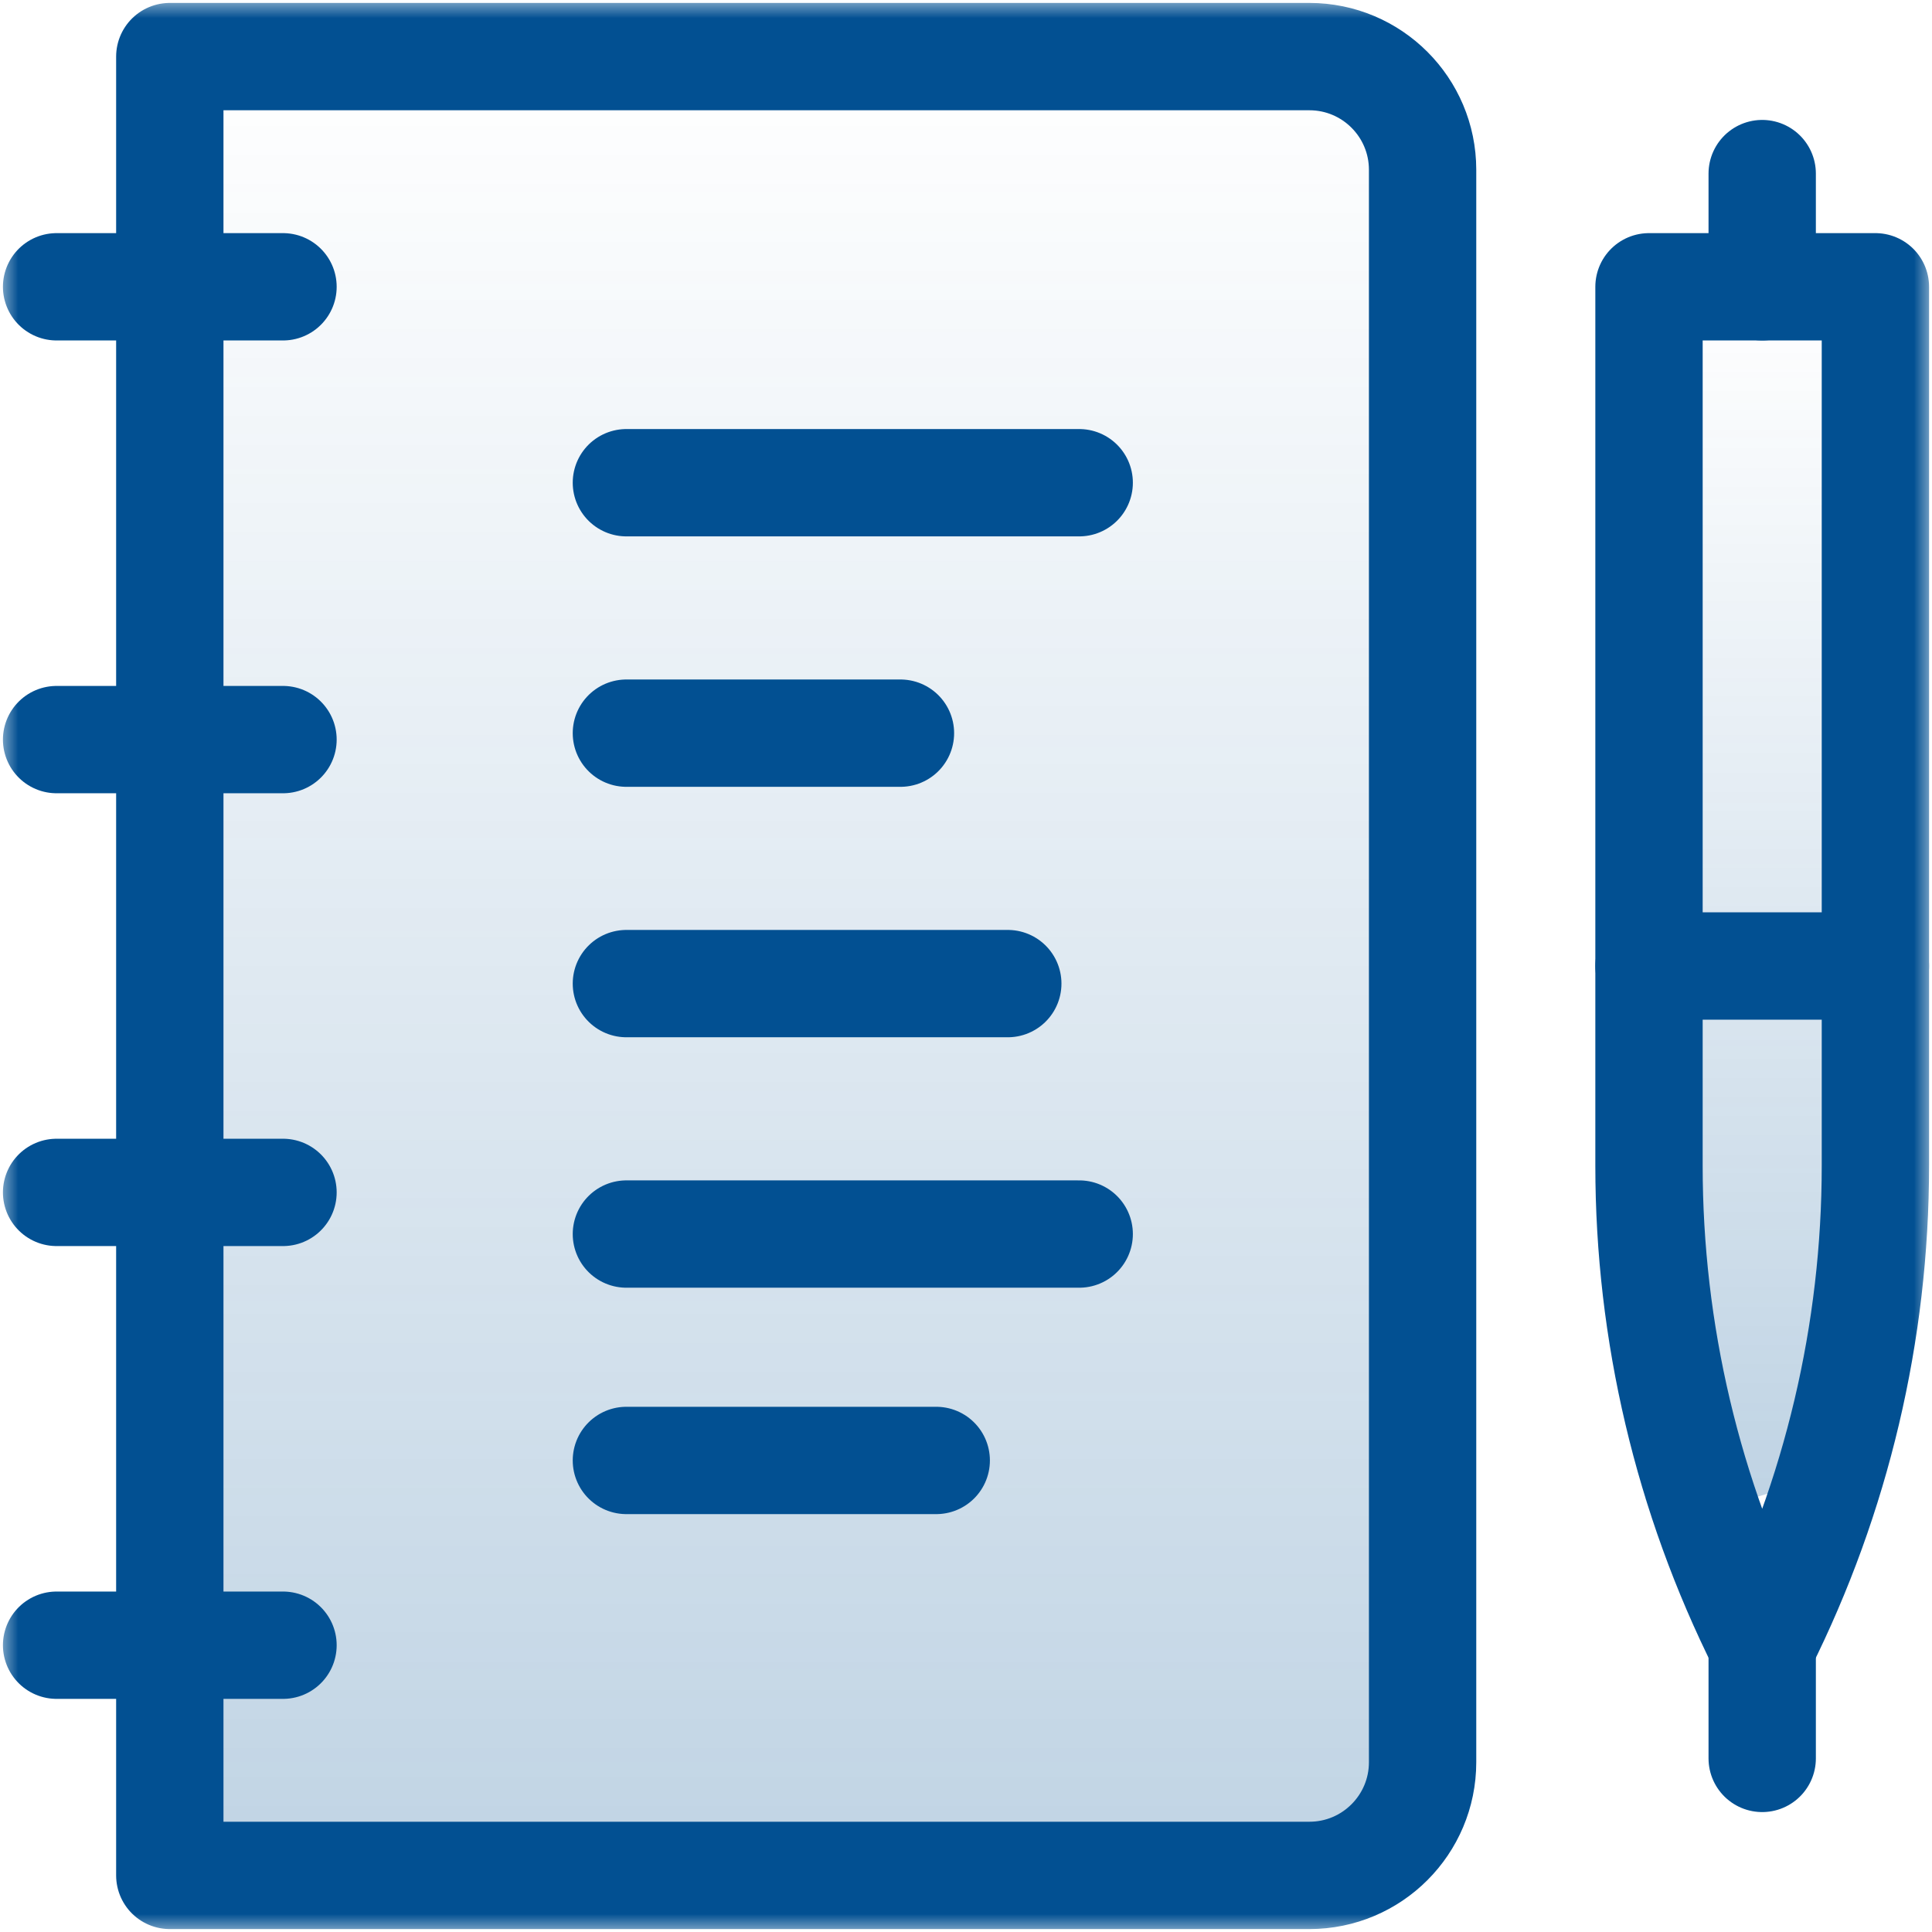
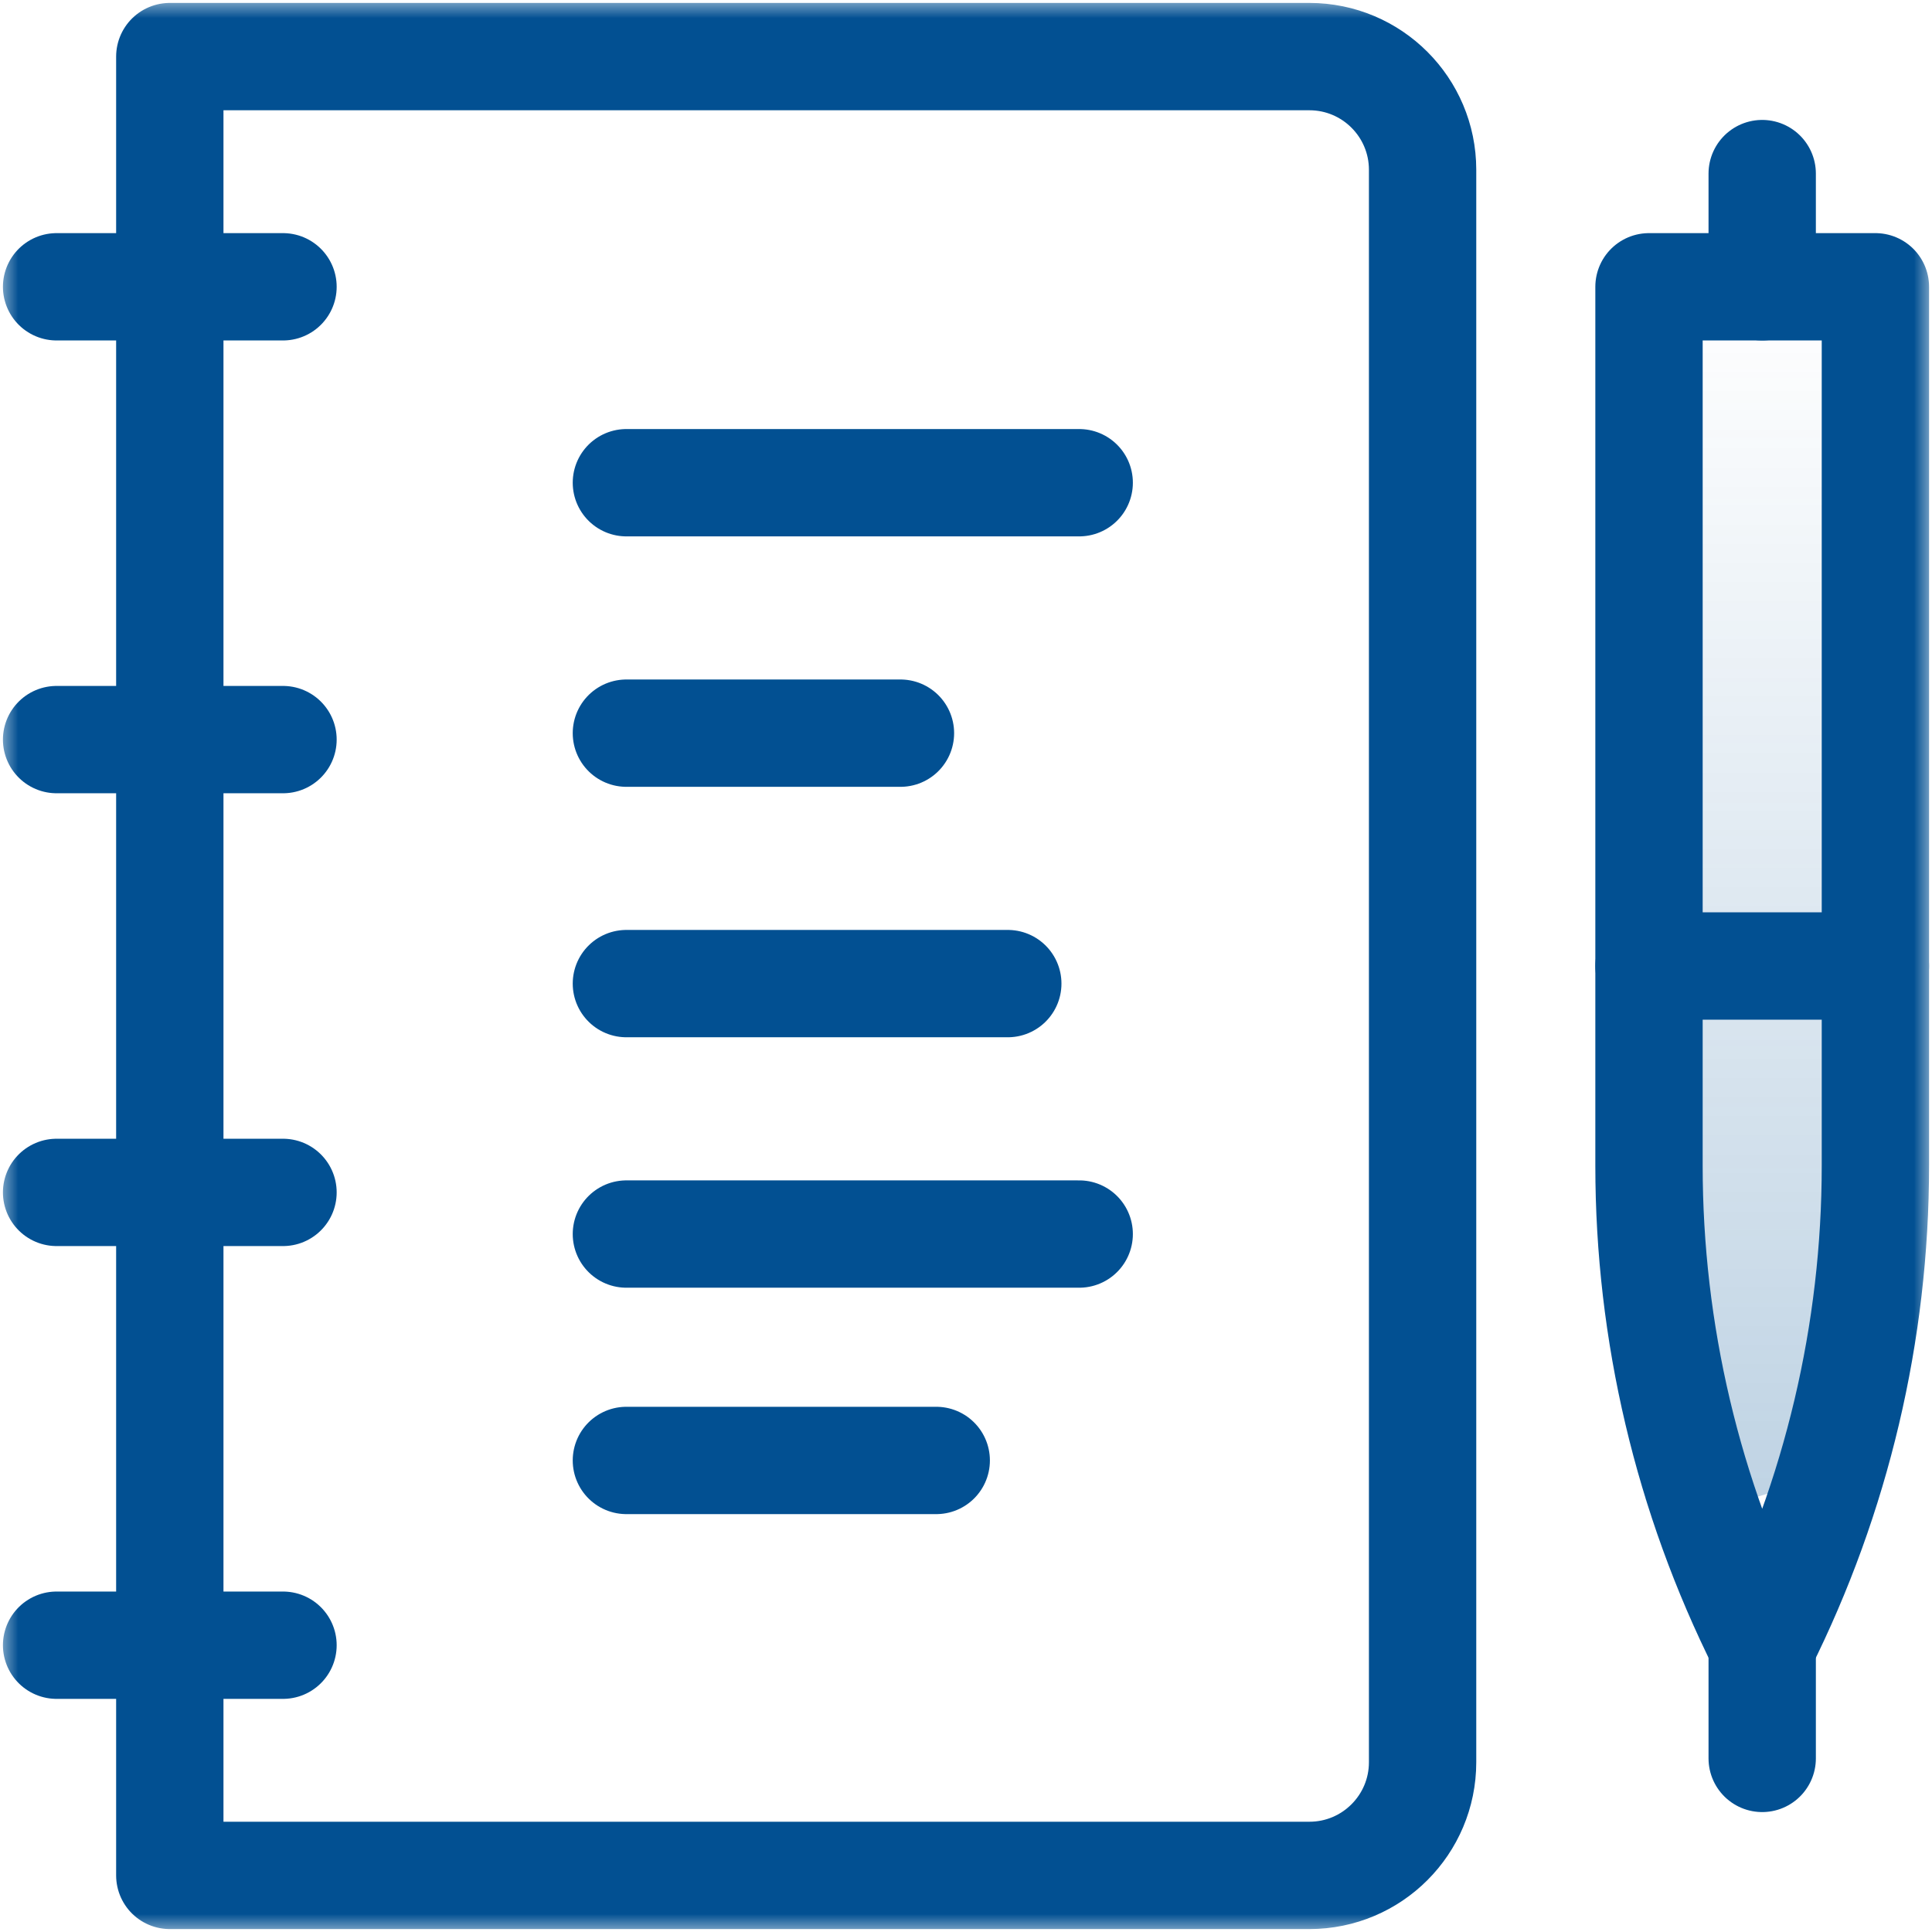
<svg xmlns="http://www.w3.org/2000/svg" width="54" height="54" viewBox="0 0 54 54" fill="none">
-   <path opacity="0.25" d="M38 52.5C37.6 53.3 15.5 53.167 4.5 53V3L36.5 1.5L39.5 3V50C39.167 50.5 38.4 51.7 38 52.5Z" fill="url(#paint0_linear_90_90)" />
  <path opacity="0.25" d="M51.5 41C47.8 42.413 48.2 42.026 46 41.917V8.988L52.4 8L53 8.988L52.4 39.5C51.8 34.059 51.998 40.81 51.5 41Z" fill="url(#paint1_linear_90_90)" />
  <mask id="mask0_90_90" style="mask-type:luminance" maskUnits="userSpaceOnUse" x="0" y="0" width="54" height="54">
    <path d="M52.5 52.5V1.5H1.5V52.5H52.5Z" fill="white" stroke="white" stroke-width="3" />
  </mask>
  <g mask="url(#mask0_90_90)">
    <path d="M49.254 45.984C47.173 41.823 46.09 37.234 46.09 32.581V8.016H52.418V32.581C52.418 37.234 51.335 41.823 49.254 45.984Z" stroke="#025092" stroke-width="3" stroke-miterlimit="10" stroke-linecap="round" stroke-linejoin="round" />
    <path d="M52.418 27H46.09" stroke="#025092" stroke-width="3" stroke-miterlimit="10" stroke-linecap="round" stroke-linejoin="round" />
    <path d="M36.598 52.418H4.746V1.582H36.598C38.345 1.582 39.762 2.999 39.762 4.746V49.254C39.762 51.001 38.345 52.418 36.598 52.418Z" stroke="#025092" stroke-width="3" stroke-miterlimit="10" stroke-linecap="round" stroke-linejoin="round" />
    <path d="M1.582 8.016H7.91" stroke="#025092" stroke-width="3" stroke-miterlimit="10" stroke-linecap="round" stroke-linejoin="round" />
    <path d="M1.582 20.672H7.91" stroke="#025092" stroke-width="3" stroke-miterlimit="10" stroke-linecap="round" stroke-linejoin="round" />
    <path d="M1.582 33.328H7.91" stroke="#025092" stroke-width="3" stroke-miterlimit="10" stroke-linecap="round" stroke-linejoin="round" />
    <path d="M17.508 34.492H30.164" stroke="#025092" stroke-width="3" stroke-miterlimit="10" stroke-linecap="round" stroke-linejoin="round" />
    <path d="M17.508 27.492H28.168" stroke="#025092" stroke-width="3" stroke-miterlimit="10" stroke-linecap="round" stroke-linejoin="round" />
    <path d="M17.508 20.492H25.168" stroke="#025092" stroke-width="3" stroke-miterlimit="10" stroke-linecap="round" stroke-linejoin="round" />
    <path d="M17.508 13.492H30.164" stroke="#025092" stroke-width="3" stroke-miterlimit="10" stroke-linecap="round" stroke-linejoin="round" />
    <path d="M17.508 40.82H26.168" stroke="#025092" stroke-width="3" stroke-miterlimit="10" stroke-linecap="round" stroke-linejoin="round" />
    <path d="M1.582 45.984H7.91" stroke="#025092" stroke-width="3" stroke-miterlimit="10" stroke-linecap="round" stroke-linejoin="round" />
    <path d="M49.254 49.148V45.984" stroke="#025092" stroke-width="3" stroke-miterlimit="10" stroke-linecap="round" stroke-linejoin="round" />
    <path d="M49.254 4.852V8.016" stroke="#025092" stroke-width="3" stroke-miterlimit="10" stroke-linecap="round" stroke-linejoin="round" />
  </g>
  <defs>
    <linearGradient id="paint0_linear_90_90" x1="22" y1="53.126" x2="22" y2="1.5" gradientUnits="userSpaceOnUse">
      <stop stop-color="#025092" />
      <stop offset="1" stop-color="#025092" stop-opacity="0" />
    </linearGradient>
    <linearGradient id="paint1_linear_90_90" x1="49.5" y1="42" x2="49.5" y2="8" gradientUnits="userSpaceOnUse">
      <stop stop-color="#025092" />
      <stop offset="1" stop-color="#025092" stop-opacity="0" />
    </linearGradient>
  </defs>
</svg>